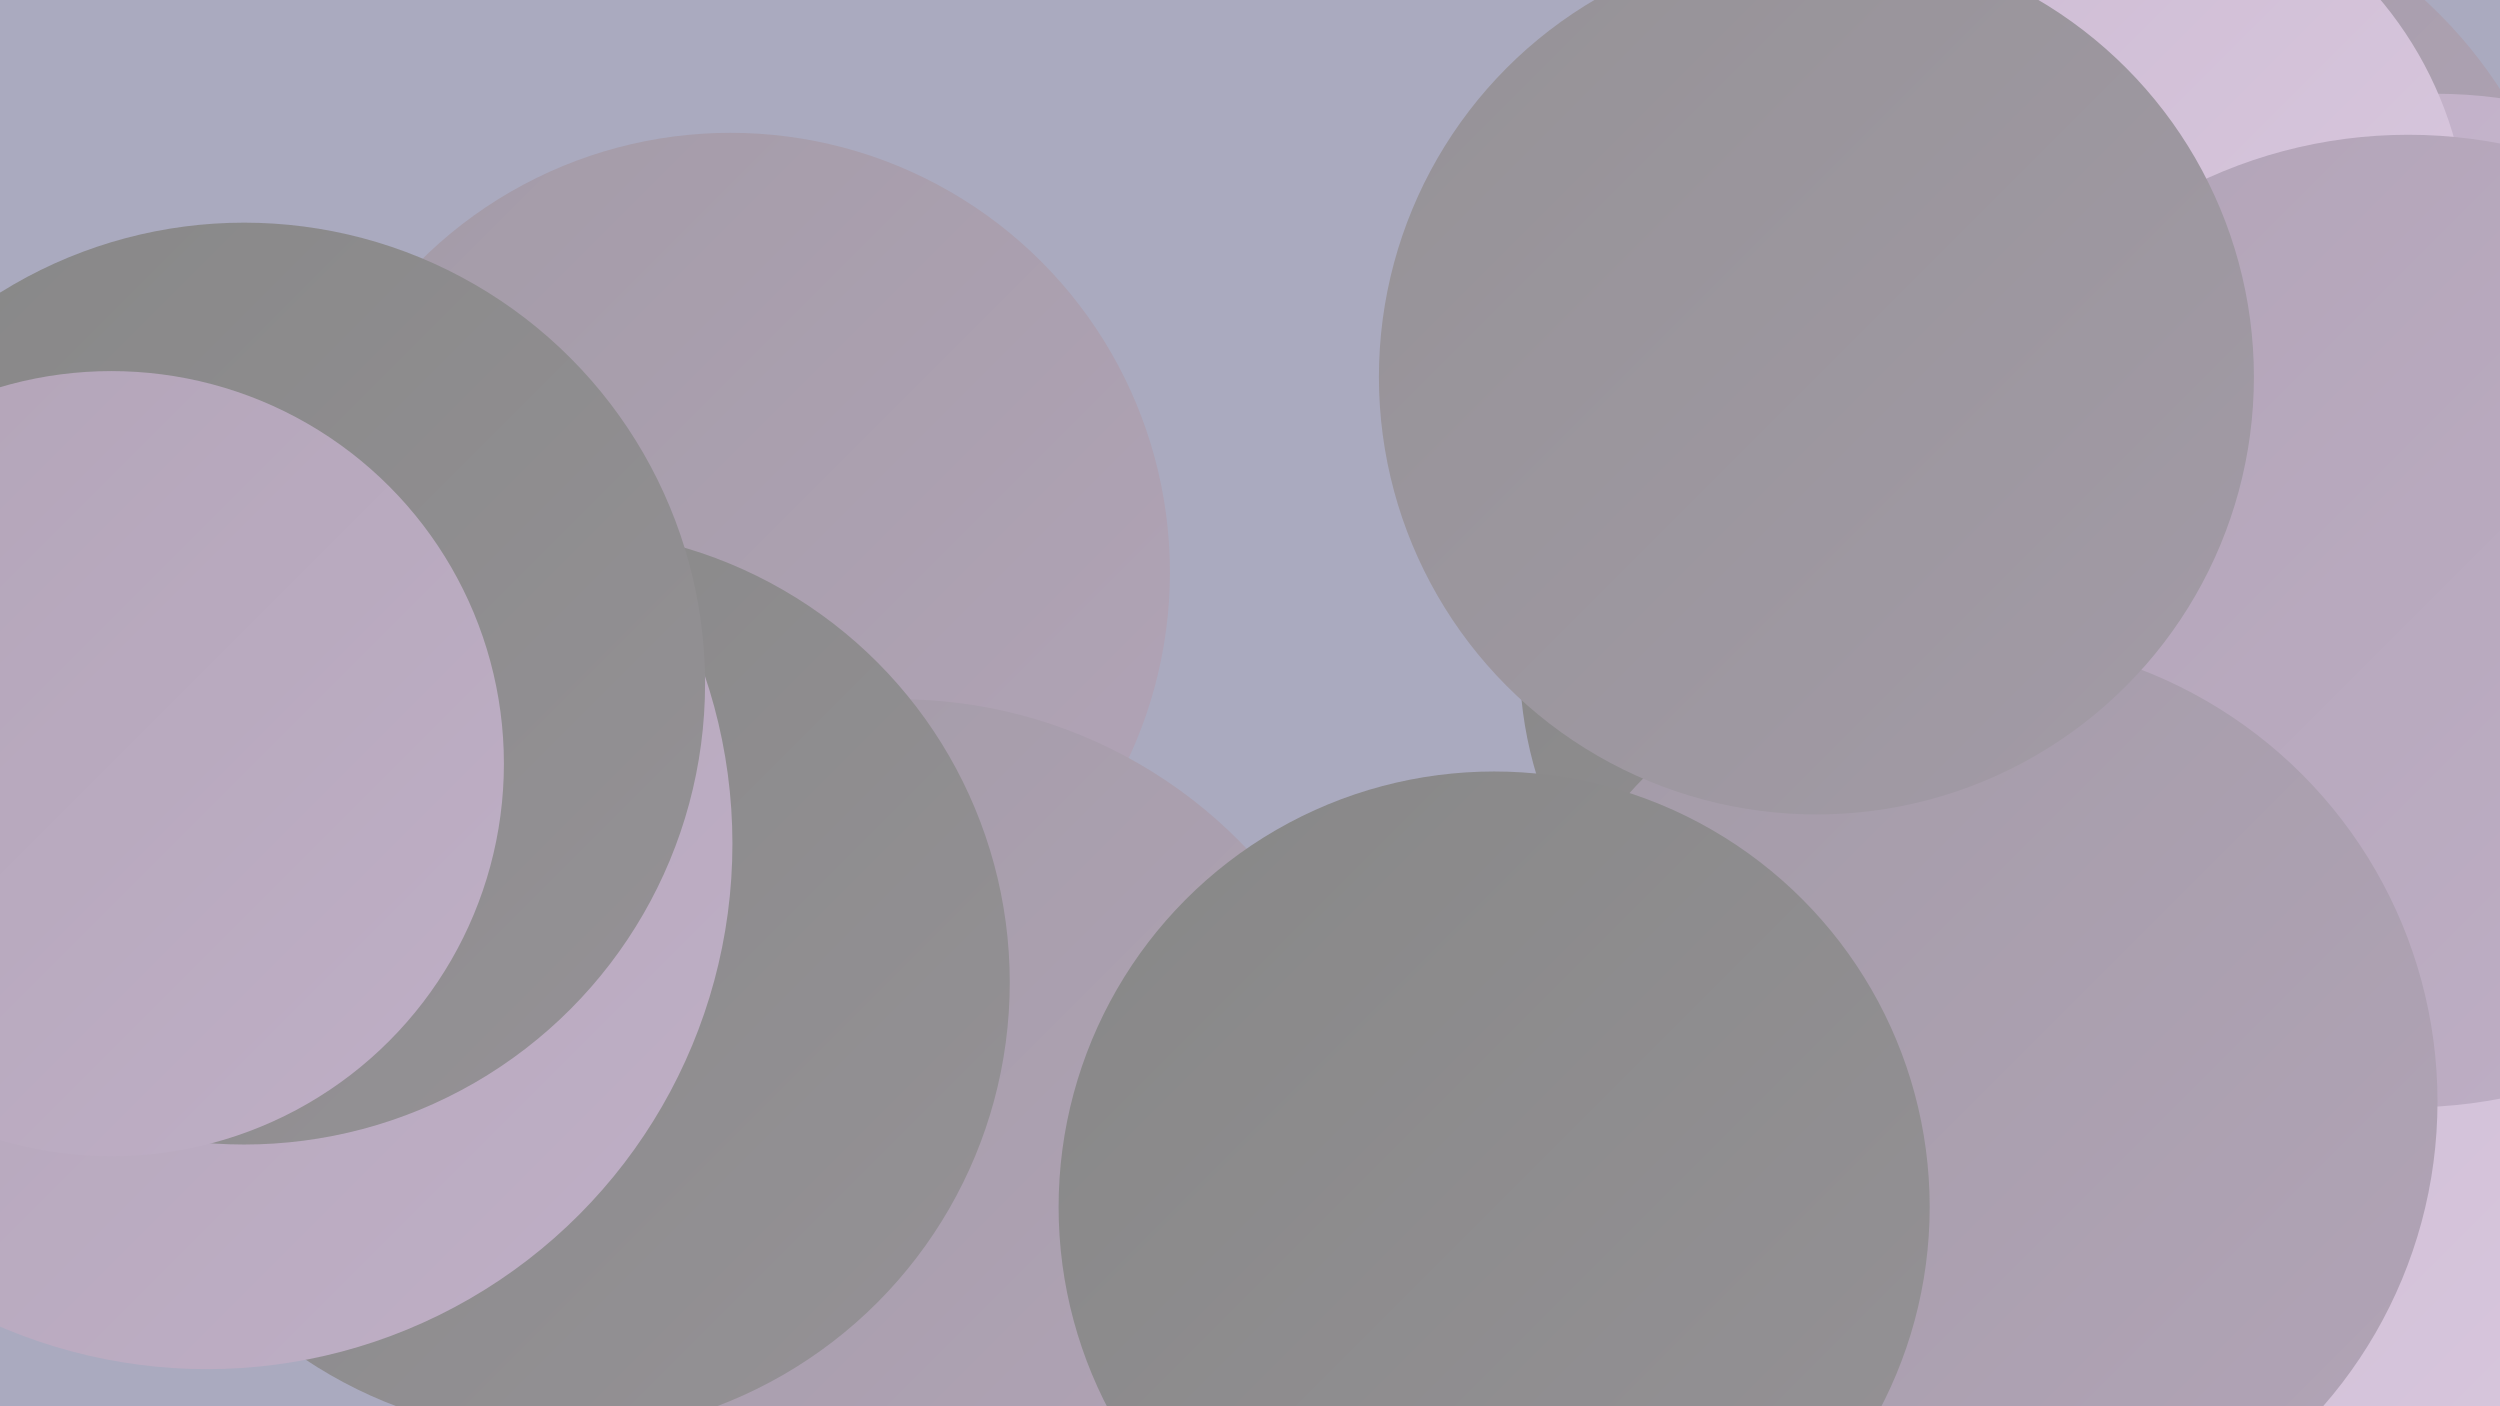
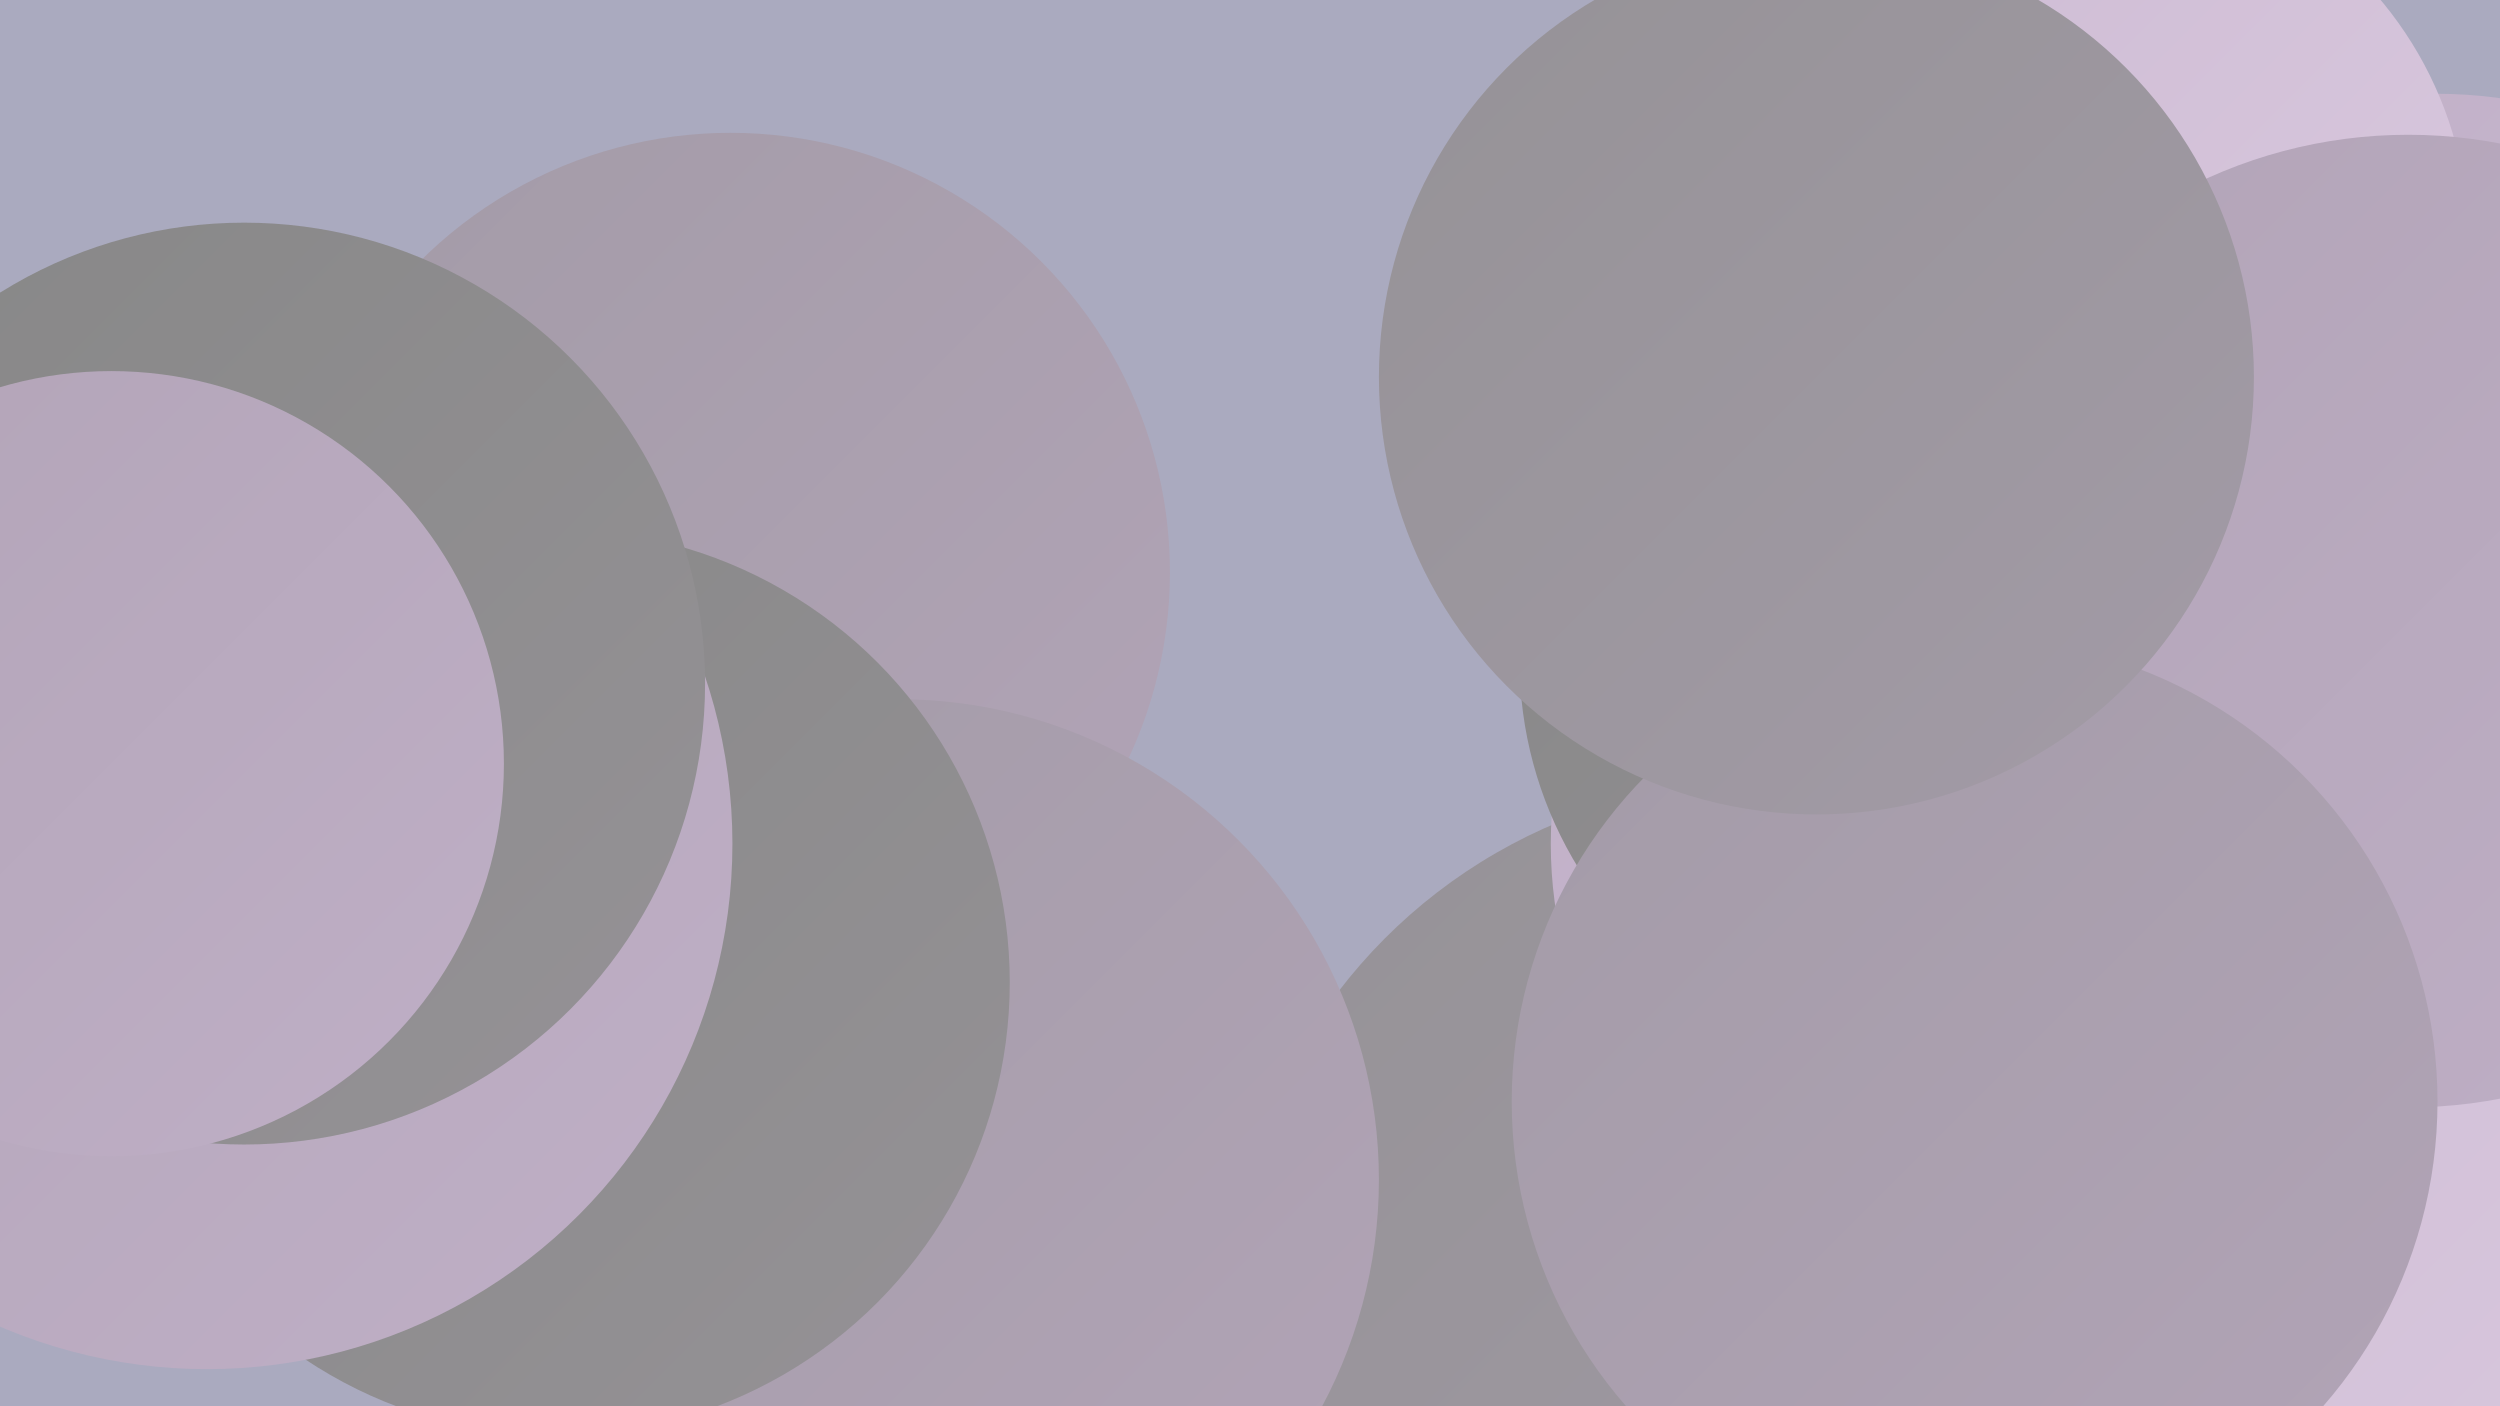
<svg xmlns="http://www.w3.org/2000/svg" width="1280" height="720">
  <defs>
    <linearGradient id="grad0" x1="0%" y1="0%" x2="100%" y2="100%">
      <stop offset="0%" style="stop-color:#878787;stop-opacity:1" />
      <stop offset="100%" style="stop-color:#959296;stop-opacity:1" />
    </linearGradient>
    <linearGradient id="grad1" x1="0%" y1="0%" x2="100%" y2="100%">
      <stop offset="0%" style="stop-color:#959296;stop-opacity:1" />
      <stop offset="100%" style="stop-color:#a39ba7;stop-opacity:1" />
    </linearGradient>
    <linearGradient id="grad2" x1="0%" y1="0%" x2="100%" y2="100%">
      <stop offset="0%" style="stop-color:#a39ba7;stop-opacity:1" />
      <stop offset="100%" style="stop-color:#b2a4b7;stop-opacity:1" />
    </linearGradient>
    <linearGradient id="grad3" x1="0%" y1="0%" x2="100%" y2="100%">
      <stop offset="0%" style="stop-color:#b2a4b7;stop-opacity:1" />
      <stop offset="100%" style="stop-color:#bfafc6;stop-opacity:1" />
    </linearGradient>
    <linearGradient id="grad4" x1="0%" y1="0%" x2="100%" y2="100%">
      <stop offset="0%" style="stop-color:#bfafc6;stop-opacity:1" />
      <stop offset="100%" style="stop-color:#cdbbd3;stop-opacity:1" />
    </linearGradient>
    <linearGradient id="grad5" x1="0%" y1="0%" x2="100%" y2="100%">
      <stop offset="0%" style="stop-color:#cdbbd3;stop-opacity:1" />
      <stop offset="100%" style="stop-color:#dac9df;stop-opacity:1" />
    </linearGradient>
    <linearGradient id="grad6" x1="0%" y1="0%" x2="100%" y2="100%">
      <stop offset="0%" style="stop-color:#dac9df;stop-opacity:1" />
      <stop offset="100%" style="stop-color:#878787;stop-opacity:1" />
    </linearGradient>
  </defs>
  <rect width="1280" height="720" fill="#aaaabf" />
-   <circle cx="1082" cy="174" r="236" fill="url(#grad2)" />
  <circle cx="1247" cy="290" r="242" fill="url(#grad4)" />
  <circle cx="374" cy="293" r="225" fill="url(#grad2)" />
  <circle cx="1149" cy="622" r="284" fill="url(#grad5)" />
  <circle cx="1198" cy="304" r="205" fill="url(#grad1)" />
  <circle cx="903" cy="674" r="274" fill="url(#grad1)" />
  <circle cx="279" cy="530" r="194" fill="url(#grad2)" />
  <circle cx="1018" cy="432" r="224" fill="url(#grad4)" />
  <circle cx="1242" cy="351" r="197" fill="url(#grad3)" />
  <circle cx="460" cy="604" r="246" fill="url(#grad2)" />
  <circle cx="1071" cy="124" r="193" fill="url(#grad5)" />
  <circle cx="285" cy="503" r="232" fill="url(#grad0)" />
  <circle cx="981" cy="338" r="203" fill="url(#grad0)" />
  <circle cx="1233" cy="318" r="249" fill="url(#grad3)" />
  <circle cx="106" cy="432" r="269" fill="url(#grad3)" />
  <circle cx="125" cy="350" r="236" fill="url(#grad0)" />
  <circle cx="1011" cy="564" r="237" fill="url(#grad2)" />
  <circle cx="57" cy="391" r="201" fill="url(#grad3)" />
  <circle cx="930" cy="193" r="224" fill="url(#grad1)" />
-   <circle cx="765" cy="618" r="223" fill="url(#grad0)" />
</svg>